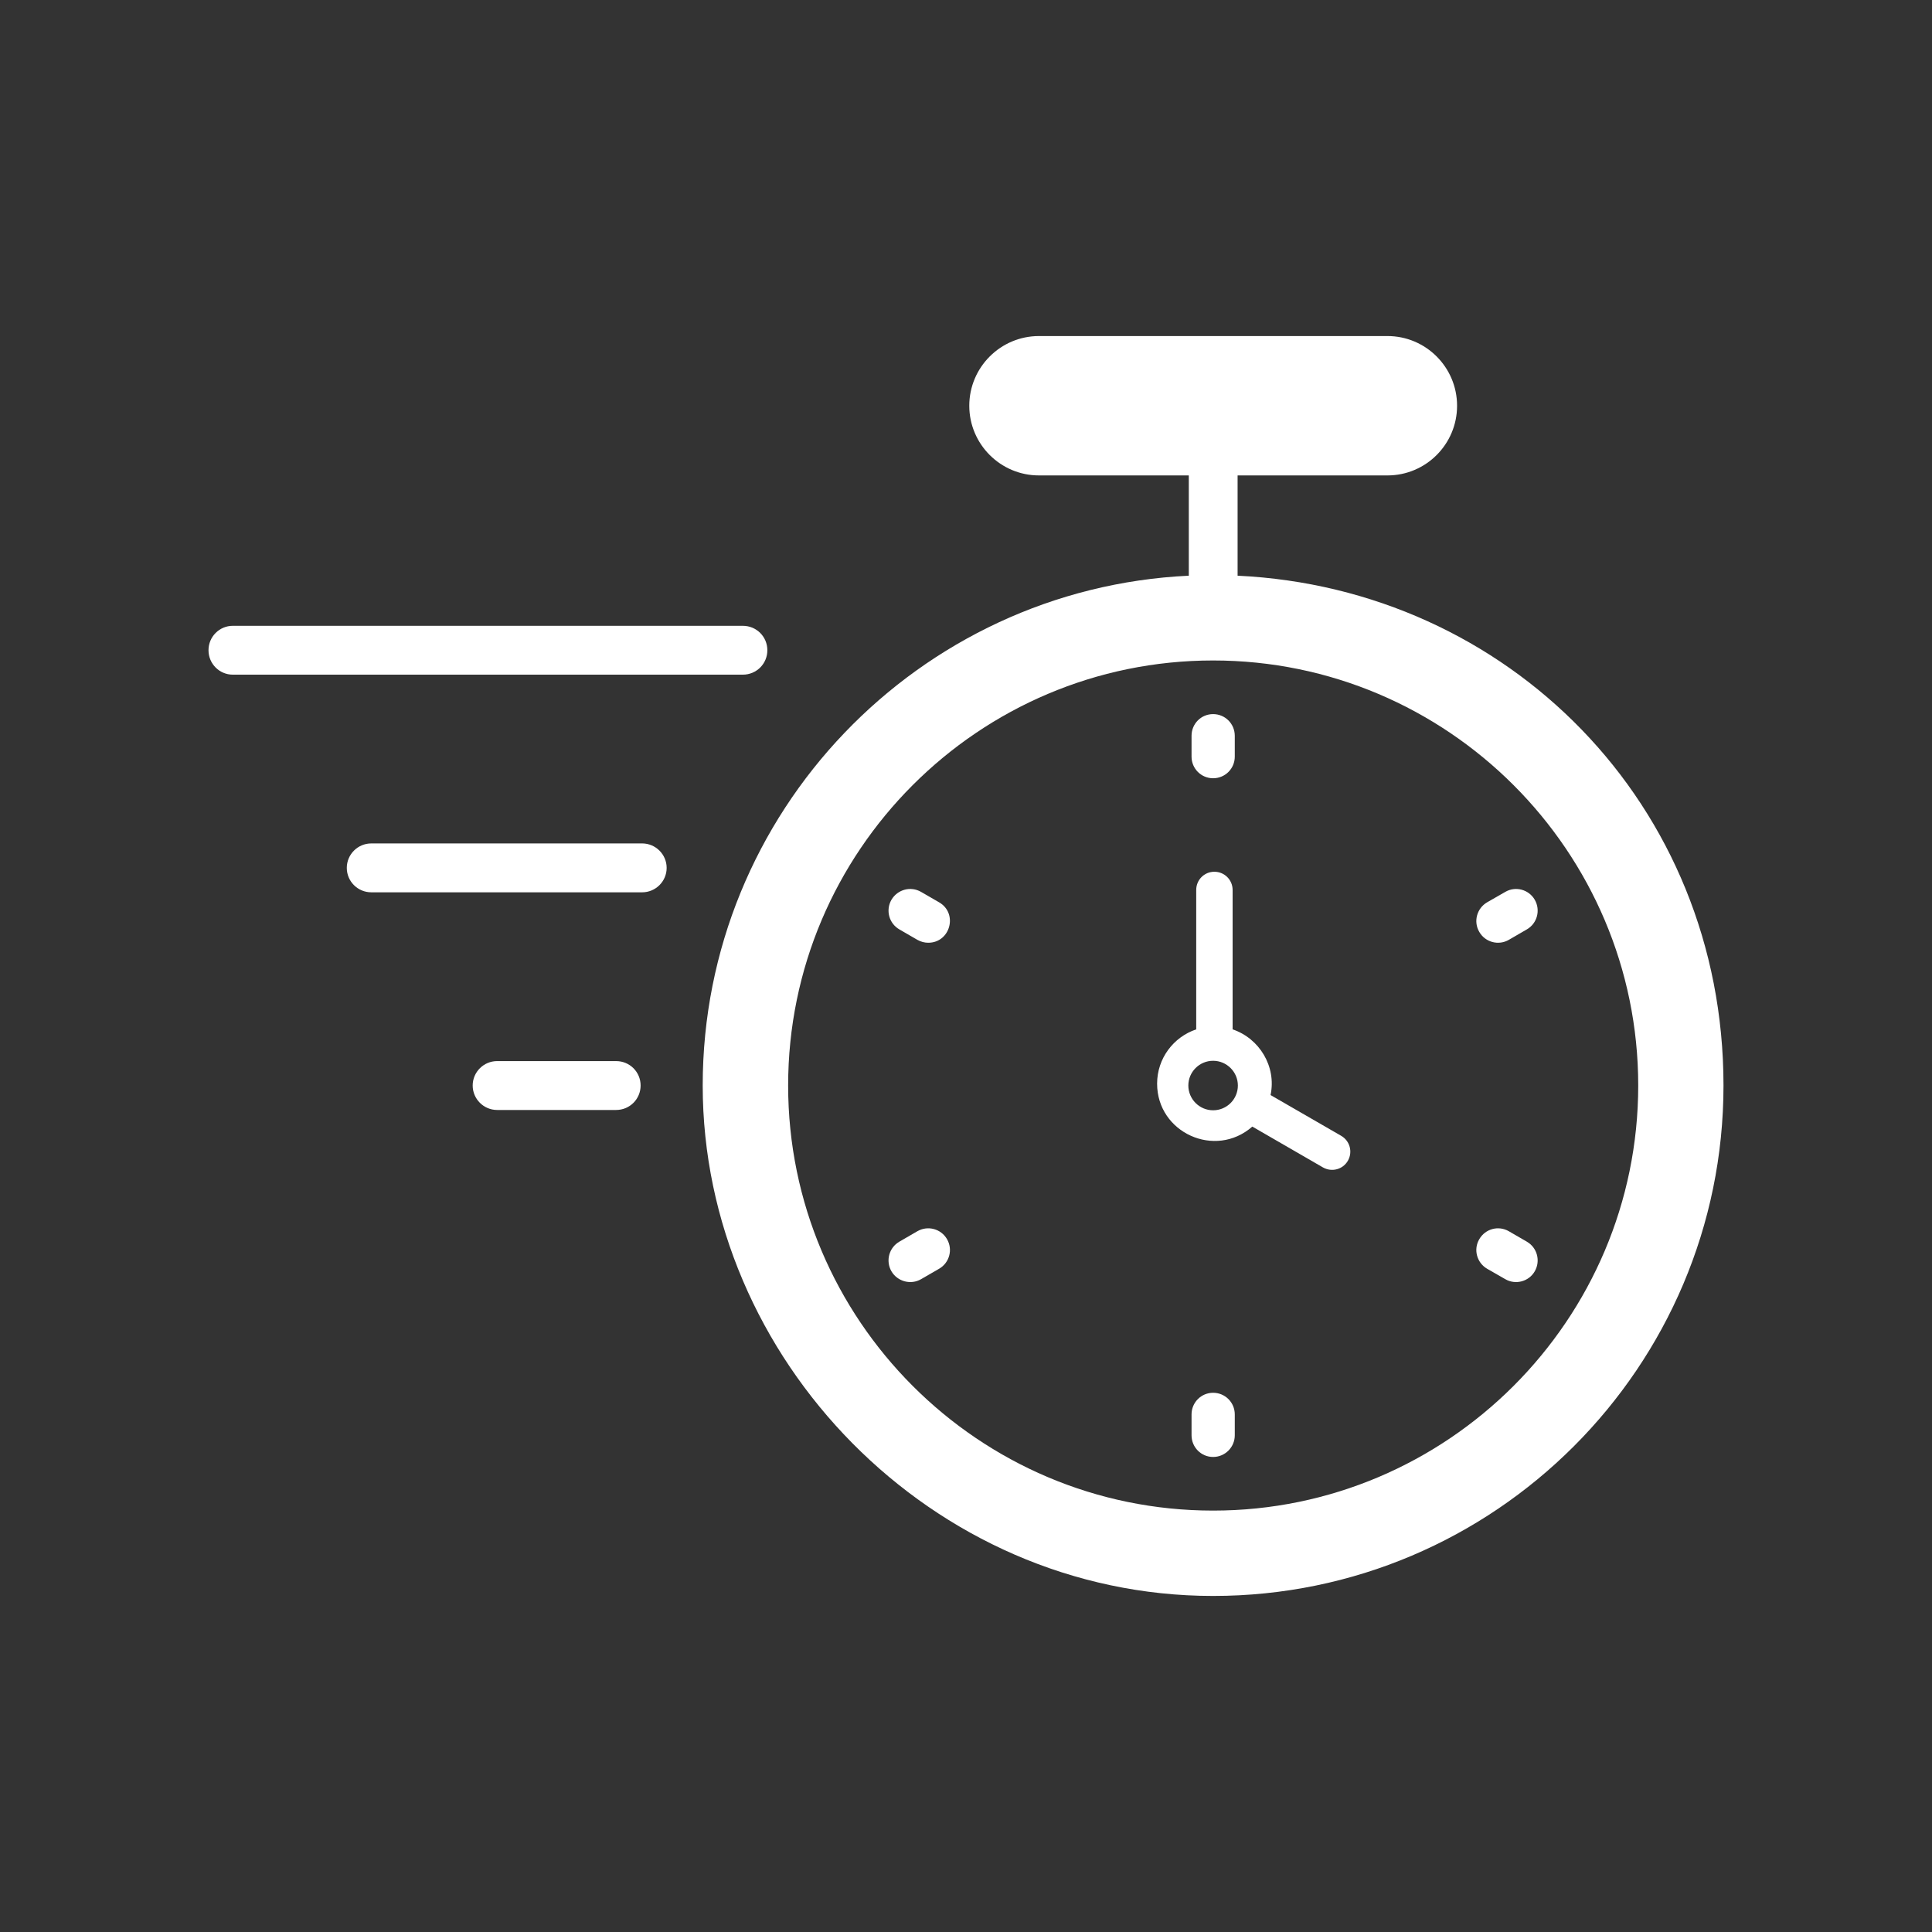
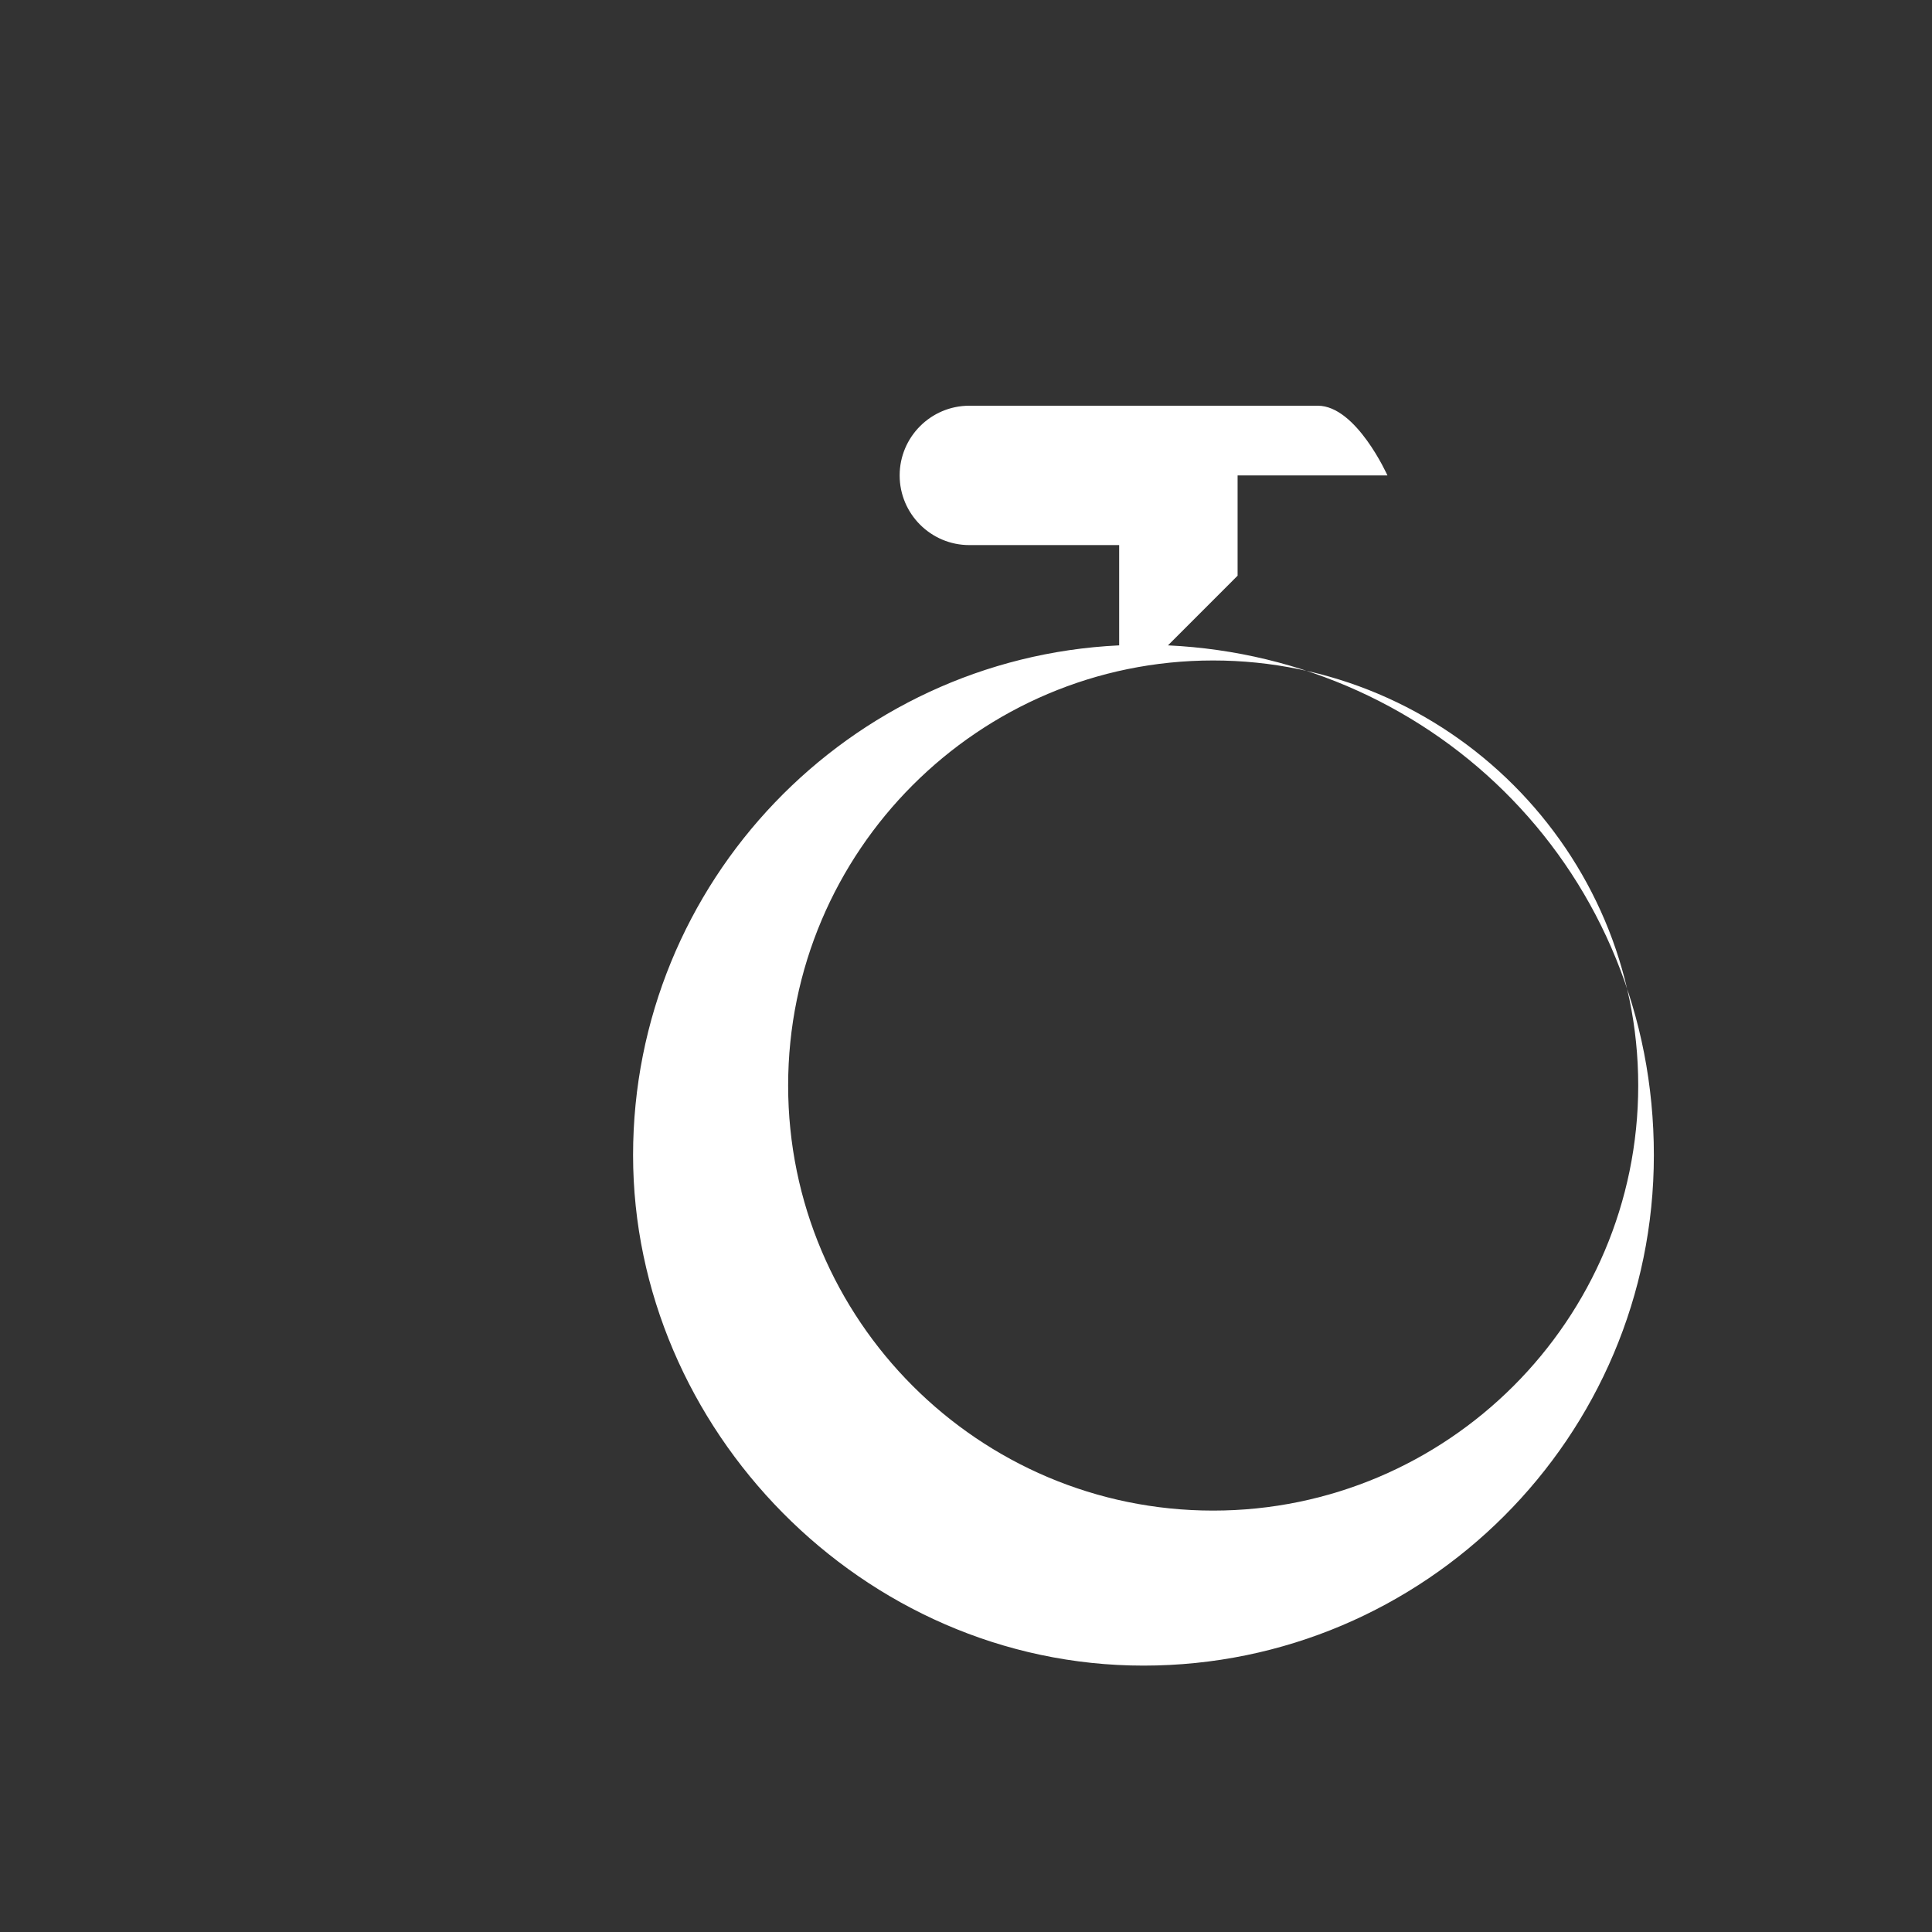
<svg xmlns="http://www.w3.org/2000/svg" id="Layer_1" data-name="Layer 1" viewBox="0 0 500 500">
  <rect x="0" y="0" width="500" height="500" fill="#333333" stroke="none" />
  <defs>
    <style>
      .cls-1 {
        fill: #fff;
      }
    </style>
  </defs>
-   <path class="cls-1" d="M390.48,243.23l4.66-2.7c2.69-1.55,3.6-4.97,2.06-7.66-1.54-2.68-4.98-3.6-7.63-2.05l-4.71,2.7c-2.65,1.55-3.6,4.98-2.02,7.66,1.55,2.71,5.01,3.58,7.64,2.05ZM395.14,321.34l-4.66-2.7c-2.69-1.55-6.09-.63-7.64,2.06-1.58,2.67-.63,6.1,2.02,7.65l4.71,2.7c2.64,1.54,6.1.63,7.63-2.05,1.54-2.68.63-6.11-2.06-7.66ZM347.1,293.95l-18.28-10.55c1.56-7.4-2.9-14.67-9.82-17v-36.07c0-2.61-2.09-4.72-4.72-4.72s-4.7,2.11-4.7,4.72v36.07c-5.89,1.98-10.12,7.52-10.12,14.05,0,12.7,15.04,19.54,24.64,11.11l18.27,10.56c2.28,1.3,5.16.55,6.46-1.72,1.3-2.26.53-5.14-1.73-6.45ZM313.95,287.34c-3.52,0-6.41-2.87-6.41-6.41s2.89-6.4,6.41-6.4,6.41,2.87,6.41,6.4-2.85,6.41-6.41,6.41ZM313.95,360.45c-3.09,0-5.58,2.51-5.58,5.6v5.4c0,3.1,2.49,5.61,5.58,5.61s5.61-2.51,5.61-5.61v-5.4c0-3.09-2.49-5.6-5.61-5.6ZM313.95,201.41c3.12,0,5.61-2.5,5.61-5.6v-5.39c0-3.1-2.49-5.61-5.61-5.61s-5.58,2.51-5.58,5.61v5.39c0,3.1,2.49,5.6,5.58,5.6ZM237.42,318.64l-4.66,2.7c-2.69,1.55-3.6,4.98-2.06,7.66,1.59,2.71,5.06,3.57,7.67,2.05l4.67-2.7c2.69-1.55,3.6-4.98,2.05-7.65-1.54-2.69-4.98-3.61-7.67-2.06ZM232.76,240.53l4.66,2.7c.91.51,1.86.75,2.81.75,5.72,0,7.76-7.6,2.81-10.46l-4.67-2.7c-2.69-1.55-6.09-.63-7.67,2.05-1.54,2.69-.63,6.11,2.06,7.66ZM390.48,243.23l4.66-2.7c2.69-1.55,3.6-4.97,2.06-7.66-1.54-2.68-4.98-3.6-7.63-2.05l-4.71,2.7c-2.65,1.55-3.6,4.98-2.02,7.66,1.55,2.71,5.01,3.58,7.64,2.05ZM395.14,321.34l-4.66-2.7c-2.69-1.55-6.09-.63-7.64,2.06-1.58,2.67-.63,6.1,2.02,7.65l4.71,2.7c2.64,1.54,6.1.63,7.63-2.05,1.54-2.68.63-6.11-2.06-7.66ZM347.1,293.95l-18.28-10.55c1.56-7.4-2.9-14.67-9.82-17v-36.07c0-2.61-2.09-4.72-4.72-4.72s-4.7,2.11-4.7,4.72v36.07c-5.89,1.98-10.12,7.52-10.12,14.05,0,12.7,15.04,19.54,24.64,11.11l18.27,10.56c2.28,1.3,5.16.55,6.46-1.72,1.3-2.26.53-5.14-1.73-6.45ZM313.95,287.34c-3.52,0-6.41-2.87-6.41-6.41s2.89-6.4,6.41-6.4,6.41,2.87,6.41,6.4-2.85,6.41-6.41,6.41ZM313.95,360.45c-3.09,0-5.58,2.51-5.58,5.6v5.4c0,3.1,2.49,5.61,5.58,5.61s5.61-2.51,5.61-5.61v-5.4c0-3.09-2.49-5.6-5.61-5.6ZM313.95,201.41c3.12,0,5.61-2.5,5.61-5.6v-5.39c0-3.1-2.49-5.61-5.61-5.61s-5.58,2.51-5.58,5.61v5.39c0,3.1,2.49,5.6,5.58,5.6ZM237.42,318.64l-4.66,2.7c-2.69,1.55-3.6,4.98-2.06,7.66,1.59,2.71,5.06,3.57,7.67,2.05l4.67-2.7c2.69-1.55,3.6-4.98,2.05-7.65-1.54-2.69-4.98-3.61-7.67-2.06ZM232.76,240.53l4.66,2.7c.91.51,1.86.75,2.81.75,5.72,0,7.76-7.6,2.81-10.46l-4.67-2.7c-2.69-1.55-6.09-.63-7.67,2.05-1.54,2.69-.63,6.11,2.06,7.66ZM347.1,293.95l-18.28-10.55c1.56-7.4-2.9-14.67-9.82-17v-36.07c0-2.61-2.09-4.72-4.72-4.72s-4.7,2.11-4.7,4.72v36.07c-5.89,1.98-10.12,7.52-10.12,14.05,0,12.7,15.04,19.54,24.64,11.11l18.27,10.56c2.28,1.3,5.16.55,6.46-1.72,1.3-2.26.53-5.14-1.73-6.45ZM313.95,287.34c-3.52,0-6.41-2.87-6.41-6.41s2.89-6.4,6.41-6.4,6.41,2.87,6.41,6.4-2.85,6.41-6.41,6.41ZM313.95,184.81c-3.09,0-5.58,2.51-5.58,5.61v5.39c0,3.1,2.49,5.6,5.58,5.6s5.61-2.5,5.61-5.6v-5.39c0-3.1-2.49-5.61-5.61-5.61ZM243.04,233.52l-4.67-2.7c-2.69-1.55-6.09-.63-7.67,2.05-1.54,2.69-.63,6.11,2.06,7.66l4.66,2.7c.91.51,1.86.75,2.81.75,5.72,0,7.76-7.6,2.81-10.46ZM313.95,360.45c-3.09,0-5.58,2.51-5.58,5.6v5.4c0,3.1,2.49,5.61,5.58,5.61s5.61-2.51,5.61-5.61v-5.4c0-3.09-2.49-5.6-5.61-5.6ZM395.14,321.34l-4.66-2.7c-2.69-1.55-6.09-.63-7.64,2.06-1.58,2.67-.63,6.1,2.02,7.65l4.71,2.7c2.64,1.54,6.1.63,7.63-2.05,1.54-2.68.63-6.11-2.06-7.66ZM245.09,320.7c-1.54-2.69-4.98-3.61-7.67-2.06l-4.66,2.7c-2.69,1.55-3.6,4.98-2.06,7.66,1.59,2.71,5.06,3.57,7.67,2.05l4.67-2.7c2.69-1.55,3.6-4.98,2.05-7.65ZM397.2,232.87c-1.54-2.68-4.98-3.6-7.63-2.05l-4.71,2.7c-2.65,1.55-3.6,4.98-2.02,7.66,1.55,2.71,5.01,3.58,7.64,2.05l4.66-2.7c2.69-1.55,3.6-4.97,2.06-7.66ZM166.19,218.28h-70.1c-3.49,0-6.34,2.83-6.34,6.33s2.85,6.32,6.34,6.32h70.1c3.48,0,6.34-2.83,6.34-6.32s-2.86-6.33-6.34-6.33ZM192.25,161.96H60.25c-3.48,0-6.29,2.83-6.29,6.32s2.81,6.32,6.29,6.32h132c3.53,0,6.34-2.82,6.34-6.32s-2.81-6.32-6.34-6.32ZM159.45,274.61h-30.79c-3.48,0-6.33,2.83-6.33,6.32s2.85,6.33,6.33,6.33h30.79c3.53,0,6.34-2.83,6.34-6.33s-2.81-6.32-6.34-6.32Z" />
-   <path class="cls-1" d="M320.29,148.99v-25.95h38.78c9.95,0,18.02-8.08,18.02-18.03s-8.07-18.04-18.02-18.04h-90.19c-9.95,0-18.03,8.1-18.03,18.04s8.08,18.03,18.03,18.03h38.78v25.95c-69.93,3.31-125.8,61.23-125.8,131.94s59.26,132.1,132.09,132.1,132.09-59.25,132.09-132.1-55.83-128.63-125.75-131.94ZM313.95,390.94c-60.66,0-109.98-49.35-109.98-110.01s49.32-110,109.98-110,110.02,49.35,110.02,110-49.36,110.01-110.02,110.01Z" />
+   <path class="cls-1" d="M320.29,148.99v-25.95h38.78s-8.07-18.04-18.02-18.04h-90.19c-9.95,0-18.03,8.1-18.03,18.04s8.08,18.03,18.03,18.03h38.78v25.95c-69.93,3.31-125.8,61.23-125.8,131.94s59.26,132.1,132.09,132.1,132.09-59.25,132.09-132.1-55.83-128.63-125.75-131.94ZM313.95,390.94c-60.66,0-109.98-49.35-109.98-110.01s49.32-110,109.98-110,110.02,49.35,110.02,110-49.36,110.01-110.02,110.01Z" />
</svg>